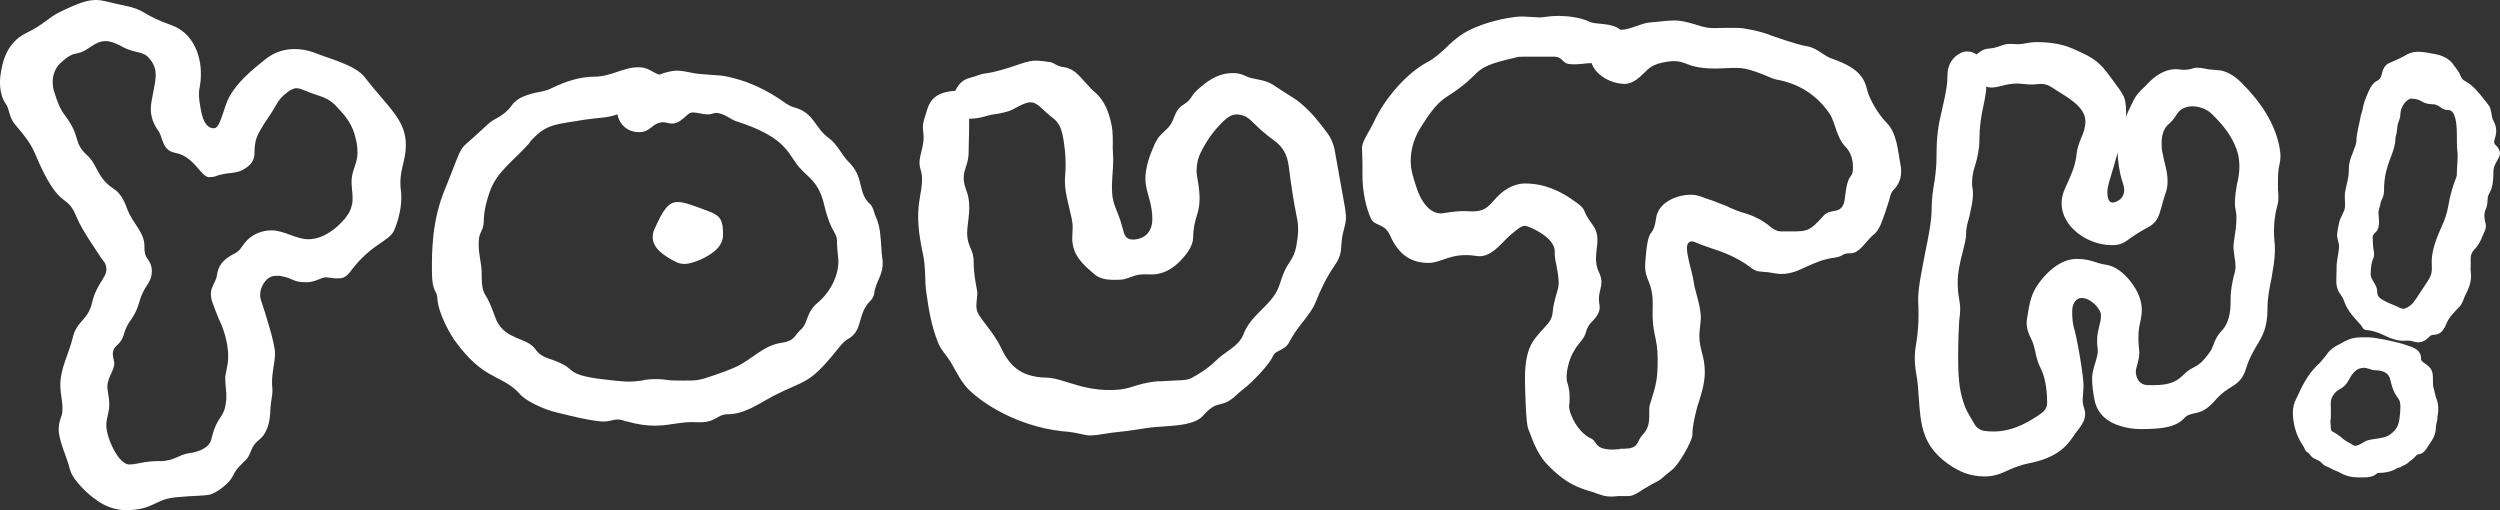
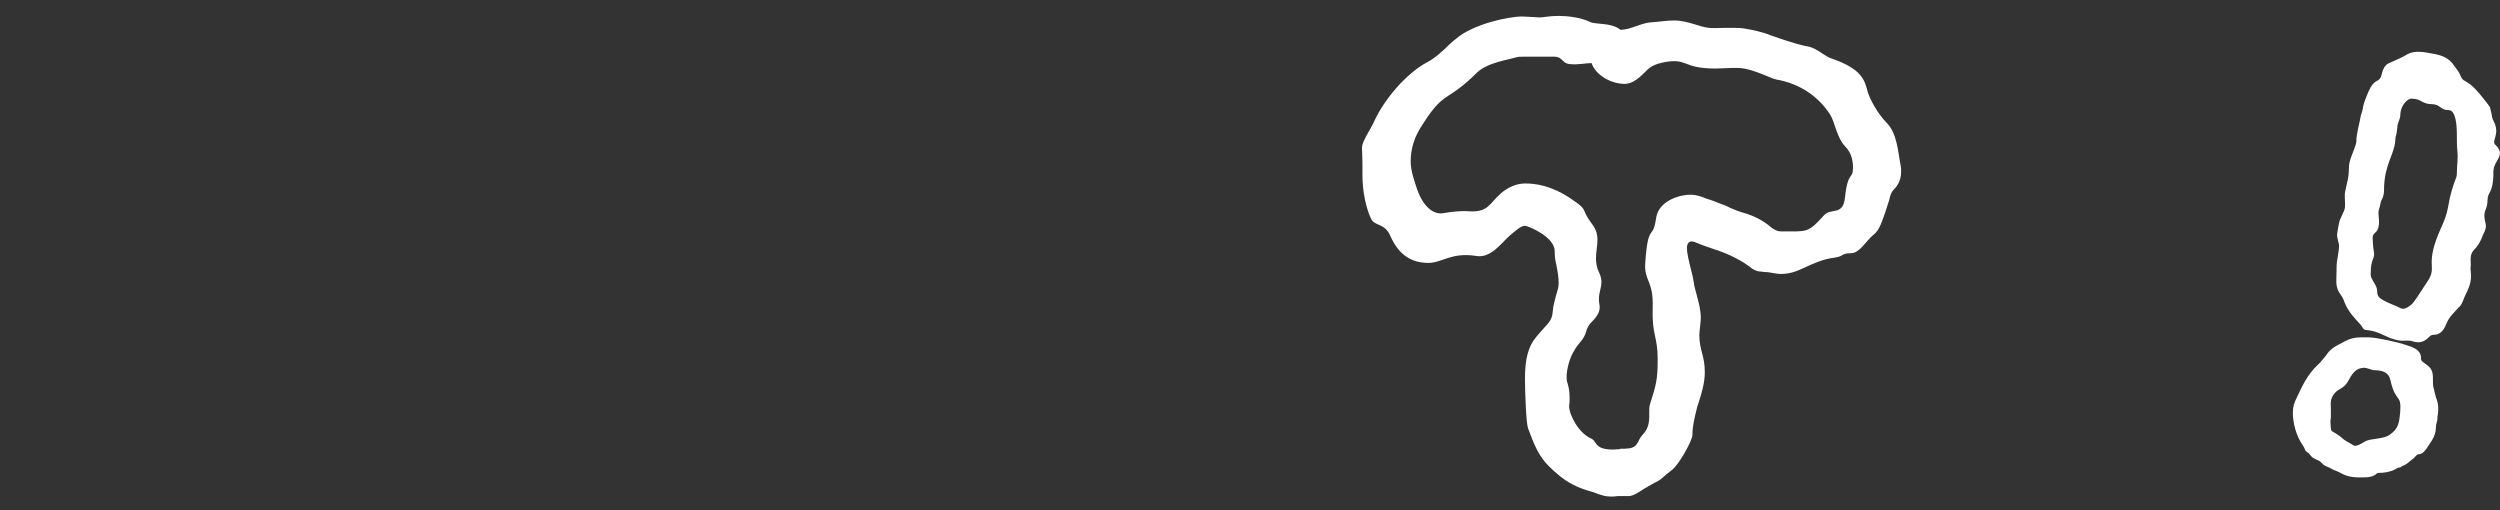
<svg xmlns="http://www.w3.org/2000/svg" id="_レイヤー_2" data-name="レイヤー 2" viewBox="0 0 219.66 44.82">
  <rect x="0" y="0" width="219.66" height="44.82" fill="#333333" stroke="none" />
  <defs>
    <style>
      .cls-1 {
        fill: #fff;
      }
    </style>
  </defs>
  <g id="_デザイン" data-name="デザイン">
    <g>
-       <path class="cls-1" d="M8.52,43.95c-.7-.39-2.09-1.78-2.31-2.52-.09-.22-.13-.39-.17-.57-.17-.61-.78-2-.87-2.87s.26-1.35.3-1.74c.09-.83-.17-1.57-.17-2.44,0-1.44.74-2.7,1.09-4.13.35-1.52,1.35-1.52,1.7-3.09.39-1.65,1.26-2.18,1.26-2.92,0-.57-.3-.74-.52-1.09-.26-.44-1.61-2.31-2.09-3.48-.83-2.05-1.26-.78-2.83-3.79-1.09-2.13-.7-2.18-2.57-4.35-.57-.65-.48-1.35-.83-1.83C.03,8.49-.06,7.44.03,6.7c.17-1.3.57-2.96,2.26-3.79,1.61-.78,1.92-1.35,3-1.87,1.61-.78,2.39-1.04,3.13-1.04.7,0,1.31.26,2.48.48,1.96.39,1.48.78,4.18,1.74,1.83.65,2.57,2.57,2.57,4.22,0,1.09-.17,1.22-.17,1.83,0,.3.04.7.17,1.39.22,1.22.65,1.61,1.13,1.61.44,0,.61-.74,1.09-2.13.61-1.74,2.52-3.18,3.48-3.96.78-.61,1.65-.87,2.52-.87.57,0,1.13.09,1.7.3,1.26.52,3.66,1.09,4.48,2.18,2.13,2.74,3.61,3.74,3.61,5.96,0,1.22-.48,2.09-.48,3.26,0,.22,0,.43.04.7.04.22.04.43.04.7,0,1.13-.39,2.26-.61,2.79-.43,1.04-1.96,1.13-3.83,3.61-.48.65-.78.65-1.22.65-.39,0-.7-.09-.96-.09-.17,0-.3.04-.52.13-.39.17-.78.3-1.17.3-1.31,0-1.09-.35-2.39-.57h-.22c-.39,0-.7.09-1,.44-.3.35-.48.78-.48,1.22,0,.13,0,.26.04.39.39,1.17,1.26,3.87,1.26,4.74,0,.91-.26,1.52-.26,2.65,0,.22.04.44.04.65,0,.43-.13.91-.17,1.44-.04.7-.04,1.44-.44,2.18-.22.52-.65.7-.96,1.09-.35.44-.39,1-.74,1.35-.43.43-.91.83-1.17,1.44-.26.57-1.22,1.35-1.92,1.61-.65.17-1.35.09-3.05.26-1.96.17-1.96,1.13-4.44,1.13-.96,0-1.83-.35-2.57-.87ZM14.04,40.52c1.26,0,1.65-.57,2.57-.7.74-.09,1.78-.43,1.96-1.22.52-2.26,1.17-1.7,1.31-3.53.04-.61-.09-1.22-.09-1.83,0-.52.26-1,.26-1.96,0-.87-.26-2.13-.83-3.26-.17-.44-.35-.87-.52-1.35-.13-.3-.17-.61-.17-.91,0-.52.43-1,.52-1.52.13-.83.39-1.39,1.7-2.04.39-.22.52-.65,1-1.13.48-.48,1.26-.83,2.09-.83,1.13,0,2.18.78,3.22.78.7,0,1.35-.22,2.09-.74.44-.3.83-.7,1.17-1.09.26-.35.48-.65.57-1.09.09-.26.09-.48.09-.7,0-.48-.09-.91-.09-1.39,0-.17,0-.35.04-.52.09-.61.48-1.31.48-2,0-.48-.04-.91-.17-1.35-.22-1.04-.78-1.87-1.52-2.61-.43-.52-.83-.78-1.35-1-.48-.17-.91-.3-1.44-.52-.35-.13-.61-.26-.87-.26-.3,0-.61.17-.96.48-.3.22-.61.57-.87,1.04-.26.48-.65,1.04-1,1.57-.57.96-.87,1.31-.87,2.61,0,.7-.39,1.13-1.04,1.48-.39.22-.91.26-1.31.3-.3.04-.52.09-.83.17-.13.04-.3.17-.83.17-.7-.04-1.3-1.83-2.92-2.13-1.13-.22-1.09-1.13-1.44-1.83-.52-.7-.74-1.35-.74-2.04,0-.83.43-2.09.43-3,0-.39-.09-.87-.52-1.39-.61-.78-1.22-.39-2.52-1.13-.57-.3-1-.44-1.35-.44-1.04,0-1.52.91-2.57,1.09-.57.09-.96.43-1.48.91-.39.39-.61,1-.61,1.57,0,.35.04.65.17,1,.22.7.44,1.35.91,1.96,1.48,2,.65,2.31,1.96,3.52.91.83.87,2,2.31,2.92.57.35.96,1.09,1.18,1.74.22.61.61,1.17.96,1.7.3.48.57.96.57,1.61,0,.39,0,.74.26,1.09.22.3.39.65.39,1.04,0,.3,0,.65-.39,1.26-.91,1.31-.52,1.78-1.48,3.13-.17.22-.39.61-.52,1-.09.35-.22.78-.65,1.17-.3.26-.39.52-.39.78,0,.3.13.61.13.83,0,.74-.78,1.35-.57,2.44.09.48.13.87.13,1.17,0,.78-.26,1.13-.26,1.83,0,1.13,1.09,3.44,2,3.44.78,0,1.22-.3,2.7-.3Z" />
-       <path class="cls-1" d="M55,37.03c-.3-.13-.52-.17-.74-.17-.48,0-.74.22-1.44.17-1.52-.17-2.22-.39-3.87-.78-1.31-.3-2.83-1.09-3.26-1.61-.61-.7-1.26-1.04-2.04-1.44-.22-.13-.48-.26-.65-.35-1.31-.74-2.31-1.91-3.13-3.05-.17-.26-1.35-2.13-1.44-3.57-.04-.83-.48-.44-.48-2.48,0-1.74,0-4.4,1.17-7.18.91-2.26,1.13-2.96,1.39-3.39.26-.48.61-.61,2.31-2.22.61-.61,1.39-.65,2.18-1.74.44-.65,1.44-.96,2.35-1.13.39-.09.74-.13,1.13-.35,1.18-.57,2.48-1,3.7-1,1.57,0,2.52-.83,3.92-.83.87,0,1.17.44,1.83.65.44-.17,1.04-.35,1.57-.35.7,0,1.35.26,2.09.3.57.04,1.13.09,1.74.13.78.09,1.61.35,2.26.57,1.04.39,1.96.87,2.83,1.44.52.35.87.65,1.35.78,1.78.48,1.78,1.78,3.05,2.7.74.52,1.13,1.48,1.74,2.09,1.39,1.35.78,2.65,1.83,3.66.35.26.39.83.57,1.17.26.61.35,1.13.39,1.61.09.74.09,1.44.17,2.04.04.13.04.3.04.44,0,.39-.09.74-.22,1.09-.22.52-.48,1.04-.52,1.52-.04.35-.26.61-.44.78-1.09,1.22-.52,2.48-1.87,3.26-.39.22-.61.52-1,1-2.48,3.09-2.79,2.57-5.57,4-1.22.65-2.52,1.61-4,1.61-1,0-1,.78-2.7.7-1.39-.09-2.31.3-3.7.3-.7,0-1.48-.09-2.52-.39ZM46.55,12.53c-1.31,1.52-2.92,2.52-3.53,4.35-.83,2.44-.26,2.48-.74,3.48-.22.39-.22.78-.22,1.17,0,.87.26,1.7.26,2.39,0,.74,0,1.48.3,1.96.48.7.91,2.13,1.04,2.35.35.65.78,1,1.31,1.26.74.39,1.57.52,2.05,1.17.65.91,1.31.74,2.52,1.39,1,.57.44,1,4.44,1.39.43.04.87.09,1.31.09.35,0,.7-.04,1.09-.09.35-.09.78-.13,1.22-.13.22,0,.48,0,.74.04.52.09,1.09.09,1.65.09,1.31,0,1.39,0,2.79-.48.65-.22,1.22-.43,1.92-.74,1.31-.61,2.39-1.87,3.92-2.09,1.22-.17,1.17-.65,1.7-1.13.74-.61.43-1.52,1.57-2.44,1.13-.96,1.96-2.61,1.74-4.05-.04-.57-.09-.74-.09-1.31,0-.87-.52-.65-1.13-3.22-.52-2.26-1.65-2.44-2.48-3.66-.74-1-1.13-2.35-5.22-3.66-.48-.13-1.09-.74-1.83-.74-.09,0-.22.04-.35.09-.13.04-.22.04-.35.04-.44,0-.91-.17-1.31-.17-.35,0-.48.26-.83.52-.44.39-.83.52-1.26.43-.17-.04-.39-.09-.48-.09-1,0-1.09.87-2.13.87s-1.74-.65-1.92-1.57c-1.04.39-1.52.22-3.7.61-1.91.3-2.7.35-4,1.83ZM59.48,23.06c-1.26-.61-2.13-1.31-2.13-2.22,0-.26.04-.48.17-.74.78-1.74,1.22-2.35,2.05-2.35.61,0,1.44.35,2.74.83,1.04.39,1.22.83,1.22,2.04s-1.22,1.83-2.04,2.22c-.35.13-.87.35-1.35.35-.22,0-.43-.04-.65-.13Z" />
-       <path class="cls-1" d="M93.99,37.95c-4-.26-7.18-2.18-8.62-3.48-.87-.74-1.35-1.83-1.83-2.65-.35-.57-.87-1.09-1.09-1.65-.65-1.57-.87-3.13-1.09-4.7-.09-.74-.04-1.48-.13-2.22-.04-.7-.26-1.39-.35-2.04-.17-.96-.26-2-.17-3,.09-1.13.52-2.26.17-3.35-.35-1.13.48-1.83.22-3.44-.09-.57.22-1.26.39-1.87.26-.83.87-1.48,2.44-1.57.43-.87.91-1.04,1.39-1.17.39-.09.78-.3,1.22-.35.96-.13,1.92-.44,2.92-.78.3-.09.91-.35,1.52-.35.48,0,.96.09,1.31.13.39.09.52.35,1.17.44.65.09,1.04.43,1.44.83.09.09.17.22.26.3.39.39.65.74.96,1,1,.83,1.31,1.92,1.52,2.83.17.74.13,1.48.13,2.18,0,.3.04.65.04,1,0,1-.17,1.96-.09,2.96.04.87.48,1.61.74,2.44.09.3.17.61.26.91.13.57.48.7.83.7.39,0,1.7-.17,1.7-1.83,0-.52-.09-1.04-.22-1.57-.22-.83-.39-1.31-.39-1.92,0-1.04.35-2,.78-3,.04-.13.17-.3.26-.48.22-.44.87-.83,1.17-1.31.35-.52.35-1.04.83-1.52.13-.13.52-.35.7-.52.35-.35.39-.61.78-.96.78-.7,1.74-1.52,3.18-1.52.83,0,1.13.35,1.61.44.48.13,1.22.17,1.87.57.35.22.61.39.87.57.52.35,1.18.7,1.61,1.09.91.74,1.65,1.7,2.26,2.52.39.48.61,1.09.7,1.52.35,1.92.65,3.7.91,5.09.09.61.09.78.09.91,0,.35-.09.65-.17,1-.17.52-.22,1.13-.26,1.74-.04.57-.26,1.04-.61,1.52-.65.96-1.17,2-1.65,3.22-.48,1.13-1.57,2.04-2.26,3.39-.43.87-1.22.7-1.48,1.31-.26.65-1.65,2.13-2.52,2.83-.35.26-.57.48-.91.78-1.22,1-1.39.13-2.7,1.61-.87,1-3.44.87-4.66,1.04-.96.13-1.87.3-2.83.39-.61.04-1.78.3-2.48.3-.39,0-1.17-.26-1.74-.3ZM101.83,33.51c1.87-.13,2.35-.04,2.87-.3.7-.39,1.44-.83,2.13-1.52.83-.83,2-1.22,2.44-2.35.44-1.17,1.39-1.87,2.22-2.79,1.26-1.39.78-1.96,1.83-3.53.3-.43.48-.87.57-1.35.09-.52.17-1,.17-1.48,0-.39-.04-.78-.13-1.17-.3-1.48-.52-3-.7-4.44-.13-.96-.48-1.65-1.26-2.22-1.87-1.35-2-2-2.79-2.22-.17-.04-.35-.09-.48-.09-.48,0-.87.26-1.26.65-.74.74-1.35,1.52-1.91,2.65-.26.48-.39,1.04-.39,1.61,0,.3.04.57.09.83.13.7.17,1.26.17,1.7,0,1.35-.52,1.61-.57,3.39,0,.74-.57,1.48-1.17,2.09-.52.52-1.18,1-2.13,1.13-.48.04-1-.04-1.48.04-.57.09-1.09.44-1.7.44s-1.52.09-2.18-.48c-1.04-.87-1.96-1.7-1.96-3.18,0-.26.04-.61.04-.96,0-.26-.04-.52-.09-.78-.26-1.26-.7-2.48-.57-3.79.04-.3.04-.61.04-.91,0-.87-.09-1.74-.26-2.61-.13-.61-.35-1.09-.78-1.44-1.04-.78-1.39-1.44-2.05-1.44-.35,0-.83.22-1.52.61-.39.22-1.22.39-1.65.44-.74.09-1.13.39-2.22.39v1.04c0,.61-.04,1.13-.04,1.7.04,1.74-.87,1.83-.17,3.66.48,1.3.04,2.7.04,3.61,0,1.31.57,1.39.57,2.57,0,.87.13,1.65.3,2.52.09.44-.13,1.09-.04,1.61.09.74,1.39,1.83,2.13,3.39.65,1.35,1.52,2.61,4,2.65,1.44.04,2.96,1.09,5.57,1.09,2.05,0,2-.57,4.31-.78Z" />
      <path class="cls-1" d="M140.78,43.52c-.3-.09-.52-.17-.74-.26-.61-.17-1.31-.39-1.87-.7-.78-.39-1.52-1.04-2.05-1.57-.91-.87-1.35-1.96-1.87-3.39-.17-.52-.26-3.39-.26-4.31,0-1.7.26-2.83,1-3.7.22-.26.43-.52.61-.7.57-.61.78-.87.83-1.52.04-.52.17-.91.26-1.31.13-.44.26-.78.26-1.17,0-.52-.09-1.04-.22-1.7-.04-.17-.13-.52-.13-1.13,0-1.26-2.35-2.22-2.61-2.22-.35,0-.78.39-1.35.87-.74.65-1.65,2-2.92,1.78-2.22-.35-3,.61-4.22.61-1.39,0-2.57-.61-3.35-2.39-.3-.7-.74-.83-1.09-1-.22-.09-.48-.22-.61-.52-.44-.96-.74-2.39-.74-3.79v-1.09c0-.52-.04-1.04-.04-1.31,0-.39.26-.83.52-1.31.17-.3.35-.61.52-.96.96-2.13,2.96-4.35,4.7-5.27.61-.3,1.39-1,2-1.61.17-.17.35-.3.52-.44,1.44-1.26,4.53-1.96,5.83-1.96.26,0,.52.04.78.04s.48.04.7.04c.13,0,.26,0,.48-.04.3-.04.74-.09,1.26-.09.74,0,1.91.13,2.7.52.52.26,1.92.04,2.7.7.87,0,1.74-.57,2.61-.65.7-.04,1.39-.17,2.13-.17.61,0,1.22.17,1.83.35.39.13.83.26,1.22.3.48.04.91,0,1.39,0h.83c.26,0,.52,0,.78.04.78.13,1.65.3,2.39.61.13.04,2.31.83,3.18.96.57.09,1,.39,1.39.65.26.17.52.35.83.44,2.61.91,2.87,1.87,3.13,2.87.17.65.91,2,1.65,2.74.96.96,1,2.48,1.26,3.79.04.22.04.35.04.52,0,.57-.17,1.13-.7,1.65-.17.17-.26.48-.35.87-.22.7-.44,1.39-.74,2.13-.17.39-.35.7-.7.96-.61.52-1.17,1.57-1.92,1.57-.87,0-.57.26-1.44.39-1.04.13-1.74.48-2.44.78-.65.3-1.31.65-2.26.65-.52,0-.96-.17-1.44-.17-.13,0-.22-.04-.35-.04-.39,0-.74-.22-1.04-.48-1.09-.78-2.31-1.26-3.31-1.57-.48-.17-.87-.3-1.17-.43-.22-.09-.39-.17-.52-.17-.3,0-.44.22-.44.61s.17,1.13.35,1.83c.13.48.22.91.26,1.22.04.35.17.7.26,1.09.17.65.35,1.3.35,2,0,.3-.13,1.17-.13,1.48,0,1.35.48,1.78.48,3.26,0,.91-.26,1.78-.52,2.61-.09.26-.17.48-.22.74-.17.7-.35,1.44-.35,2.18,0,.48-1.17,2.57-1.78,3.05-.3.22-.65.52-1,.83-.43.3-.22.09-1.52.87-.39.26-.91.61-1.31.61h-.96c-.13,0-.26.04-.39.04-.26,0-.7,0-1-.13ZM142.35,39.43c.3,0,.57,0,.83-.04.48-.09.61-.3.78-.61.09-.22.26-.48.43-.65.57-.61.52-1.35.52-1.92,0-.22,0-.44.04-.61.57-1.83.7-2.18.7-4.09s-.52-2.13-.44-4.44c.09-2.48-.78-2.35-.65-4,.26-3.66.65-1.78.96-3.96.22-1.35,1.83-2,3.05-2,.57,0,1.04.22,1.39.35.44.13.87.3,1.31.48.26.09.48.17.7.3.39.17.83.35,1.13.43.96.26,1.83.7,2.52,1.31.3.22.57.35.83.35,2.35,0,2.39.17,3.79-1.39.65-.74,1.7.09,1.87-1.61.26-2.39.7-1.48.7-2.61,0-.52-.09-1.26-.7-1.87-.74-.78-.87-2.09-1.31-2.79-.96-1.48-2.44-2.57-4.35-3-.26-.04-.48-.09-.7-.17-2.26-.96-2.65-.96-3.87-.91-.3,0-.7.04-1.17.04-1.39,0-2.05-.22-2.57-.43-.35-.13-.61-.22-1.04-.22-.39,0-.96.09-1.39.22-.65.22-.87.43-1.17.74-.48.48-1.09,1.04-1.78,1.04-1.22,0-2.57-.78-2.92-1.83-.48,0-1.17.17-1.92.09-.39-.04-.52-.22-.7-.39-.09-.09-.26-.26-.65-.26h-2.7c-.22,0-.44,0-.57.04-1.57.39-2.79.61-3.61,1.44-1.04,1.04-1.78,1.52-2.31,1.87-.74.48-1.26.83-2.39,2.61-.7,1.04-1.04,2.09-1.04,3.22,0,.74.22,1.44.48,2.22.48,1.57,1.39,2.52,2.39,2.35.74-.13,1.57-.22,2.22-.17,1.74.13,1.83-.7,2.83-1.57.61-.52,1.35-.87,2.13-.87.91,0,2.31.17,4.05,1.35.35.26.96.61,1.13,1,.22.57.52.96.74,1.26.35.48.44.91.44,1.35,0,.52-.13,1.04-.13,1.61,0,.35.04.78.26,1.22.17.35.22.65.22.87,0,.52-.22.87-.22,1.48,0,.13,0,.3.04.48.13.61-.22,1.09-.7,1.57-.17.17-.39.48-.48.87-.09.35-.3.65-.57.96-.17.22-.35.44-.48.7-.35.52-.65,1.57-.65,2.26,0,.17,0,.3.04.44.26.78.22,1.31.22,1.74,0,.13-.04.26-.04.39,0,.78.83,2.39,1.96,2.87.17.09.26.22.35.35.22.35.52.61,1.57.61.22,0,.39-.04.61-.04Z" />
-       <path class="cls-1" d="M188.61,7.44c.09-.09.17-.17.26-.26.78-.78,1.7-1.18,2.52-1.09.22.04.39.04.57.04.26,0,.44-.04.61-.09.13-.04.26-.09.48-.09.52,0,.91.17,1.35.17.13,0,.22.04.35.04.91,0,1.7.61,2.22,1.13,1.74,1.74,2.92,3.61,3.31,5.61.04.3.09.57.09.78,0,.3-.04.57-.09.78-.13.52-.13,1.04-.13,1.83v.35c0,.13.04.35.04.57,0,.26,0,.57-.09.83-.17.61-.39,1.7-.26,3.13.04.26.04.52.04.78,0,.91-.17,1.7-.3,2.52-.17.83-.35,1.65-.35,2.66,0,1.65-.43,2.39-.96,3.26-.3.52-.65,1.09-.91,1.96-.3.96-.74,1.31-1.31,1.65-.39.26-.78.48-1.26,1-.91,1.09-1.48,1.22-1.96,1.31-.3.09-.61.09-.91.43-.74.78-1.87.96-3.83.96-.61,0-1.22-.09-1.74-.26-1.09-.3-2.04-1-2.31-2.26-.13-.65-.22-1.31-.22-1.92,0-.48.13-.87.26-1.31.13-.48.3-.91.22-1.39-.04-.22-.04-.43-.04-.65,0-.48.09-.83.17-1.17.09-.35.17-.65.17-1.04,0-.57-.91-1.52-1.7-1.52-.39,0-.83.35-.83,1.18,0,.57.04,1,.13,1.35.35,1.17.87,4.4.87,5.18,0,.22-.04.44-.04.65s-.04.44-.04.61c0,.22.04.48.13.7.04.17.09.35.09.52,0,.52-.26.91-.52,1.26-.13.17-.26.35-.39.52-.61.91-1.39,2.05-4.09,2.57-.65.13-1.22.35-1.7.57-.65.3-1.26.57-2.09.57s-1.65-.17-2.39-.57c-1.31-.7-2.35-1.65-2.87-2.96-.44-1.13-.48-2.26-.57-3.39-.04-.7-.09-1.39-.22-2.09-.09-.52-.13-.96-.13-1.35,0-.48.04-.87.13-1.35.13-.83.26-1.87.17-3.7-.04-1,.3-2.61.61-4.22.3-1.44.57-2.87.57-3.83s.13-1.78.26-2.52c.09-.65.17-1.31.17-2.09,0-1.83.13-2.7.52-4.31.35-1.52.44-2.13.44-2.83,0-.91.39-1.61,1.17-2,.35-.17.87-.22,1.39.13.22-.13.44-.48,1.13-.52.65-.04,1.04-.3,1.52-.39.48-.04.91.04,1.26,0,.35-.04.78-.17,1.35-.17,1.09,0,2.18.13,3.18.57,1.92.83,2.35,1.17,3.31,2.48.78,1.04.91,1.22,1.17,1.7.13.26.22.78.22,1.44,0,1.3-1.31,5.44-1.35,5.61-.13.44-.3.96-.3,1.39,0,.83.3,1.04.78.83.52-.22.7-.61.7-1.04,0-.3-.13-.61-.22-.91-.17-.61-.35-1.52-.35-2.44,0-.61.04-1.17.22-1.74.35-1.17,1.26-3,1.35-3.09.26-.39.61-.7.96-1.04ZM179.13,36.47c.3-.22.74-.43.74-1.09,0-1.39-.26-2.39-.52-2.92-.3-.57-.43-1.09-.52-1.57-.09-.39-.17-.74-.35-1.09-.26-.48-.48-1.13-.39-1.7.17-1,.26-2.04.87-2.96.74-1.13,2.05-2.39,3.48-2.39.7,0,1.04.09,1.48.22.3.09.61.22,1.18.3.96.17,1.83,1,2.39,1.87.43.65.7,1.35.7,2.13,0,.39-.09.7-.13,1-.09.35-.17.74-.17,1.35,0,.26,0,.57.04.91,0,.13.04.26.04.39,0,.43-.09.74-.17,1.09-.09.3-.17.57-.13.83.13.78.61,1,1.09,1,1.31,0,2.18,0,3.09-.91.35-.35.57-.48.83-.61.43-.22.83-.44,1.52-1.44.13-.17.17-.35.26-.52.13-.39.3-.83.83-1.39.7-.83.7-2,.7-2.65,0-.96.17-1.52.26-2,.09-.3.17-.57.17-.87s-.04-.61-.09-.91c-.04-.3-.09-.61-.09-.87,0-.3.09-.7.13-1.09.09-.48.13-1,.13-1.52,0-.26-.04-.48-.09-.74-.04-.17-.04-.35-.04-.57,0-.48.09-1,.17-1.52.13-.52.22-1.04.22-1.57,0-.43-.04-.87-.17-1.31-.44-1.39-1.26-2.35-2.22-3.31-.43-.44-1.13-.7-1.74-.7-.35,0-.65.09-.96.26-.22.17-.39.39-.52.61-.17.26-.35.48-.65.74-.43.39-.57,1-.57,1.57,0,.26,0,.52.04.74.09.44.17.83.26,1.18.13.52.22.96.22,1.44,0,.39-.04.78-.22,1.22-.13.39-.22.74-.3,1.04-.26.91-.39,1.44-1.35,1.92-.65.35-1.04.61-1.35.83-.52.39-.87.65-1.65.65-2.22,0-4.44-1.65-4.44-3.66,0-.74.26-1.26.57-1.92.26-.61.61-1.31.74-2.35.04-.57.22-1,.39-1.44.22-.48.39-.96.39-1.52,0-1.39-1.91-2.26-2.92-2.96-.39-.26-.74-.35-1.22-.3-.78.09-.96,0-1.65-.04-1.31-.09-2.09.57-2.92.26,0,.7-.26,1.65-.3,1.92-.17.83-.3,1.7-.3,2.65s-.17,1.61-.35,2.26c-.17.52-.3,1.04-.3,1.57,0,.17,0,.35.04.52.04.17.04.35.04.52,0,.65-.17,1.26-.3,1.92-.09.35-.22.74-.26,1.09-.04.17-.04.3-.04.48,0,.44-.13.91-.26,1.44-.3,1.13-.48,1.96-.48,2.87,0,.48.04.91.13,1.44.04.3.09.57.09.83,0,.35-.04.65-.09,1.09-.04.74-.09,1.65-.09,3.13,0,1.39.04,2.79.48,4.05.17.57.44,1,.7,1.44.04.04.09.17.17.3.26.48.61.7,1.04.74.26.04.48.04.74.04,1.44,0,2.66-.57,3.96-1.44Z" />
      <path class="cls-1" d="M208.11,29.64c.65,0,2.61.43,3.22.65.48.17,1.39.35,1.39,1.17,0,.17,0,.26.35.48.74.48.7.87.7,1.7,0,.17,0,.3.09.57.04.17.09.44.17.7.26.61.22,1.13.17,1.52-.04.13-.04.22-.04.35,0,.3-.13.39-.13.74,0,.43-.13.83-.35,1.17-.35.48-.65,1.22-1.17,1.22-.13,0-.26.17-.43.35-.09.09-.35.26-.44.35-.26.26-.57.3-.7.43,0,0-.09.04-.13.04-.13,0-.26.09-.39.17-.43.22-.91.3-1.44.3-.04,0-.13.04-.13.04-.26.26-.65.35-1.04.35-.61,0-1.39.09-2.26-.44-.17-.09-.3-.13-.52-.22-.17-.09-.39-.22-.61-.3s-.35-.22-.52-.39c-.17-.17-.48-.22-.7-.39-.17-.13-.26-.3-.35-.39-.04-.04-.26-.13-.3-.26-.09-.22-.13-.3-.22-.43-.61-.87-.87-2-.87-2.87,0-.48.13-.91.3-1.22.48-1.04.96-2.09,1.87-2.96.22-.17.43-.48.7-.78.13-.17.26-.39.43-.52.39-.39.83-.52,1.26-.78.48-.26.91-.35,1.44-.35h.65ZM207.63,32.33c-.52,0-.91.39-1.22,1-.48.91-.91.74-1.31,1.26s-.3.83-.3,1.39v.65c0,.22-.04.17-.04.48,0,.13.04.3.04.52,0,.13.04.26.26.35.17.09.57.35.74.52s.48.35,1.04.65c.26.13.87-.35,1.13-.44.48-.17,1.52-.17,1.96-.48.83-.57.87-1.09.96-2,.13-1.7-.39-.74-.87-2.87-.13-.61-.65-.83-1.39-.83-.26,0-.57-.22-1-.22ZM219.25,12.71c1,1-.17,1.31-.17,2.39,0,2.04-.52,1.61-.52,2.57,0,.83-.48.78-.17,1.96.13.43-.17.87-.26,1.09-.13.39-.39.87-.74,1.22-.39.39-.3.83-.3,1.39,0,.09-.04.22,0,.57.13.83-.22,1.52-.52,2.13-.13.3-.22.61-.39.83-.48.52-1,.96-1.26,1.65-.26.65-.61.91-1.13.91-.17,0-.26.09-.44.26-.48.48-.96.44-1.39.3-.26-.09-.61-.04-.83-.04-.26,0-.52-.04-.91-.17-.52-.13-1.26-.7-2.35-.78-.22,0-.3-.26-.43-.43-.52-.57-1.13-1.17-1.44-2-.13-.39-.26-.57-.48-.87-.35-.61-.22-1.18-.22-1.92v-.26c0-.7.22-1.31.22-1.96,0-.17-.22-.7-.17-1,.04-.3.09-.61.17-.96.09-.48.48-.96.52-1.39.04-.52-.09-1.04.04-1.48.04-.26.13-.52.17-.78.09-.35.13-.7.13-1.13,0-.74.35-1.31.57-2,.04-.13.09-.26.09-.39,0-.7.26-1.48.39-2.26.04-.17.13-.35.17-.61.04-.3.17-.7.35-1.13.17-.43.44-1.09.87-1.3.65-.3.26-.83.87-1.44.17-.17.96-.39,1.83-.91.7-.39,1.57-.17,2.31-.04.78.13,1.44.43,1.83,1.09.04.04.09.09.13.17.17.22.35.48.43.74.17.35.26.3.52.48.52.3,1.09.96,1.52,1.52.22.26.48.61.52.7.09.3.13.57.17.78.04.13.04.26.13.39.65,1.22-.22,1.74.17,2.13ZM211.9,8.66c-.43,0-1,.7-1,1.44,0,.39-.26.7-.26,1.09,0,.09-.04.22-.04.3,0,.26-.13.48-.13.7,0,.87-.52,1.74-.74,2.61-.22.74-.26,1.39-.26,1.96,0,.39-.13.65-.22.83s-.09.35-.13.48c-.09.3-.17.52-.13.78.04.44.13,1.18-.22,1.52-.17.17-.3.26-.3.48s.04.91.09,1.13c.17.91-.26.52-.26,2.13,0,.48.57.91.57,1.48,0,.39.13.57.52.78.43.26,1,.43,1.52.7.3.13.48.04.91-.26.3-.22.74-1,1.44-2.04,1-1.44-.35-1.31,1.26-4.83.3-.65.48-1.17.61-1.91.13-.83.39-1.7.7-2.48.04-.13.04-.22.04-.35,0-.7.13-1.31.04-1.96-.04-.44-.04-.91-.04-1.39,0-.87-.09-2.18-.74-2.18-.74,0-.7-.52-1.48-.52-.83,0-.91-.48-1.74-.48Z" />
    </g>
  </g>
</svg>